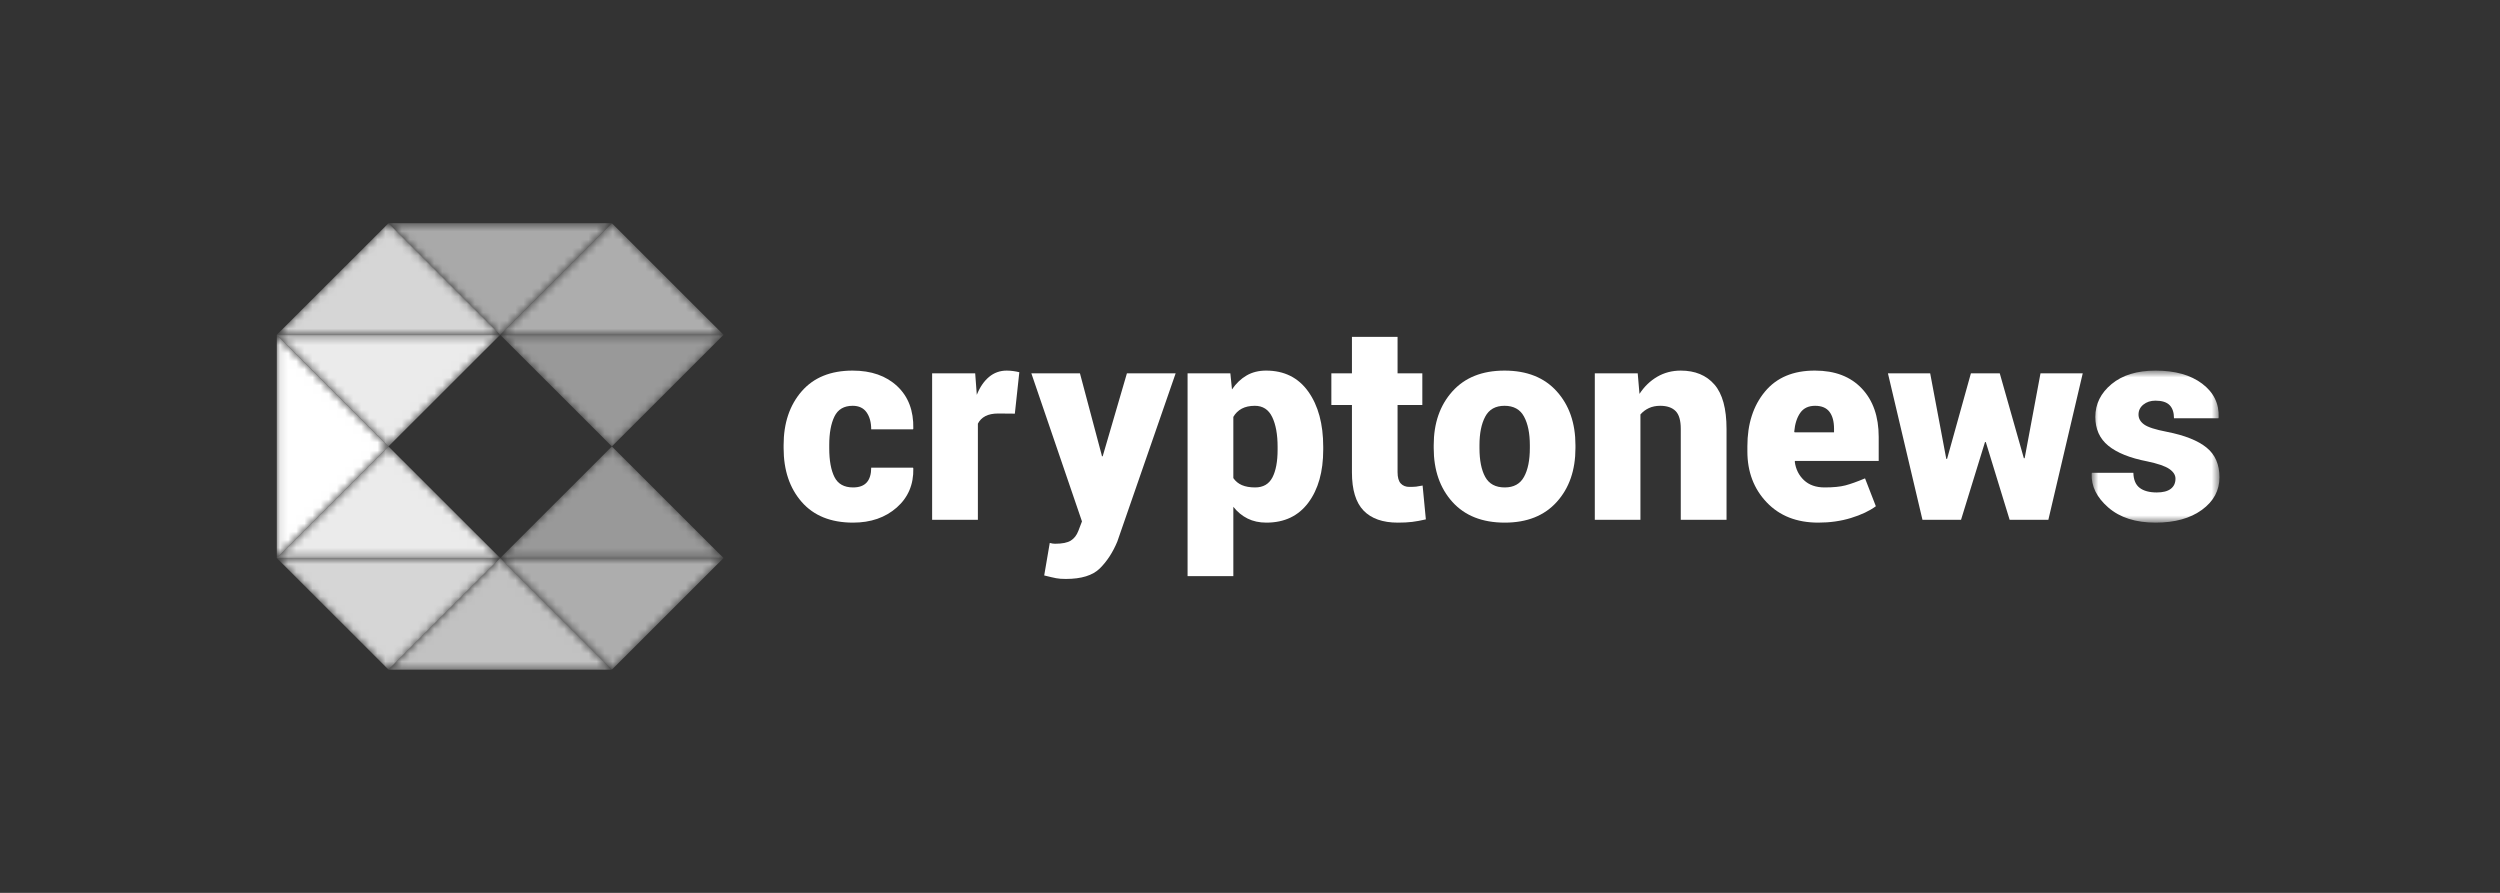
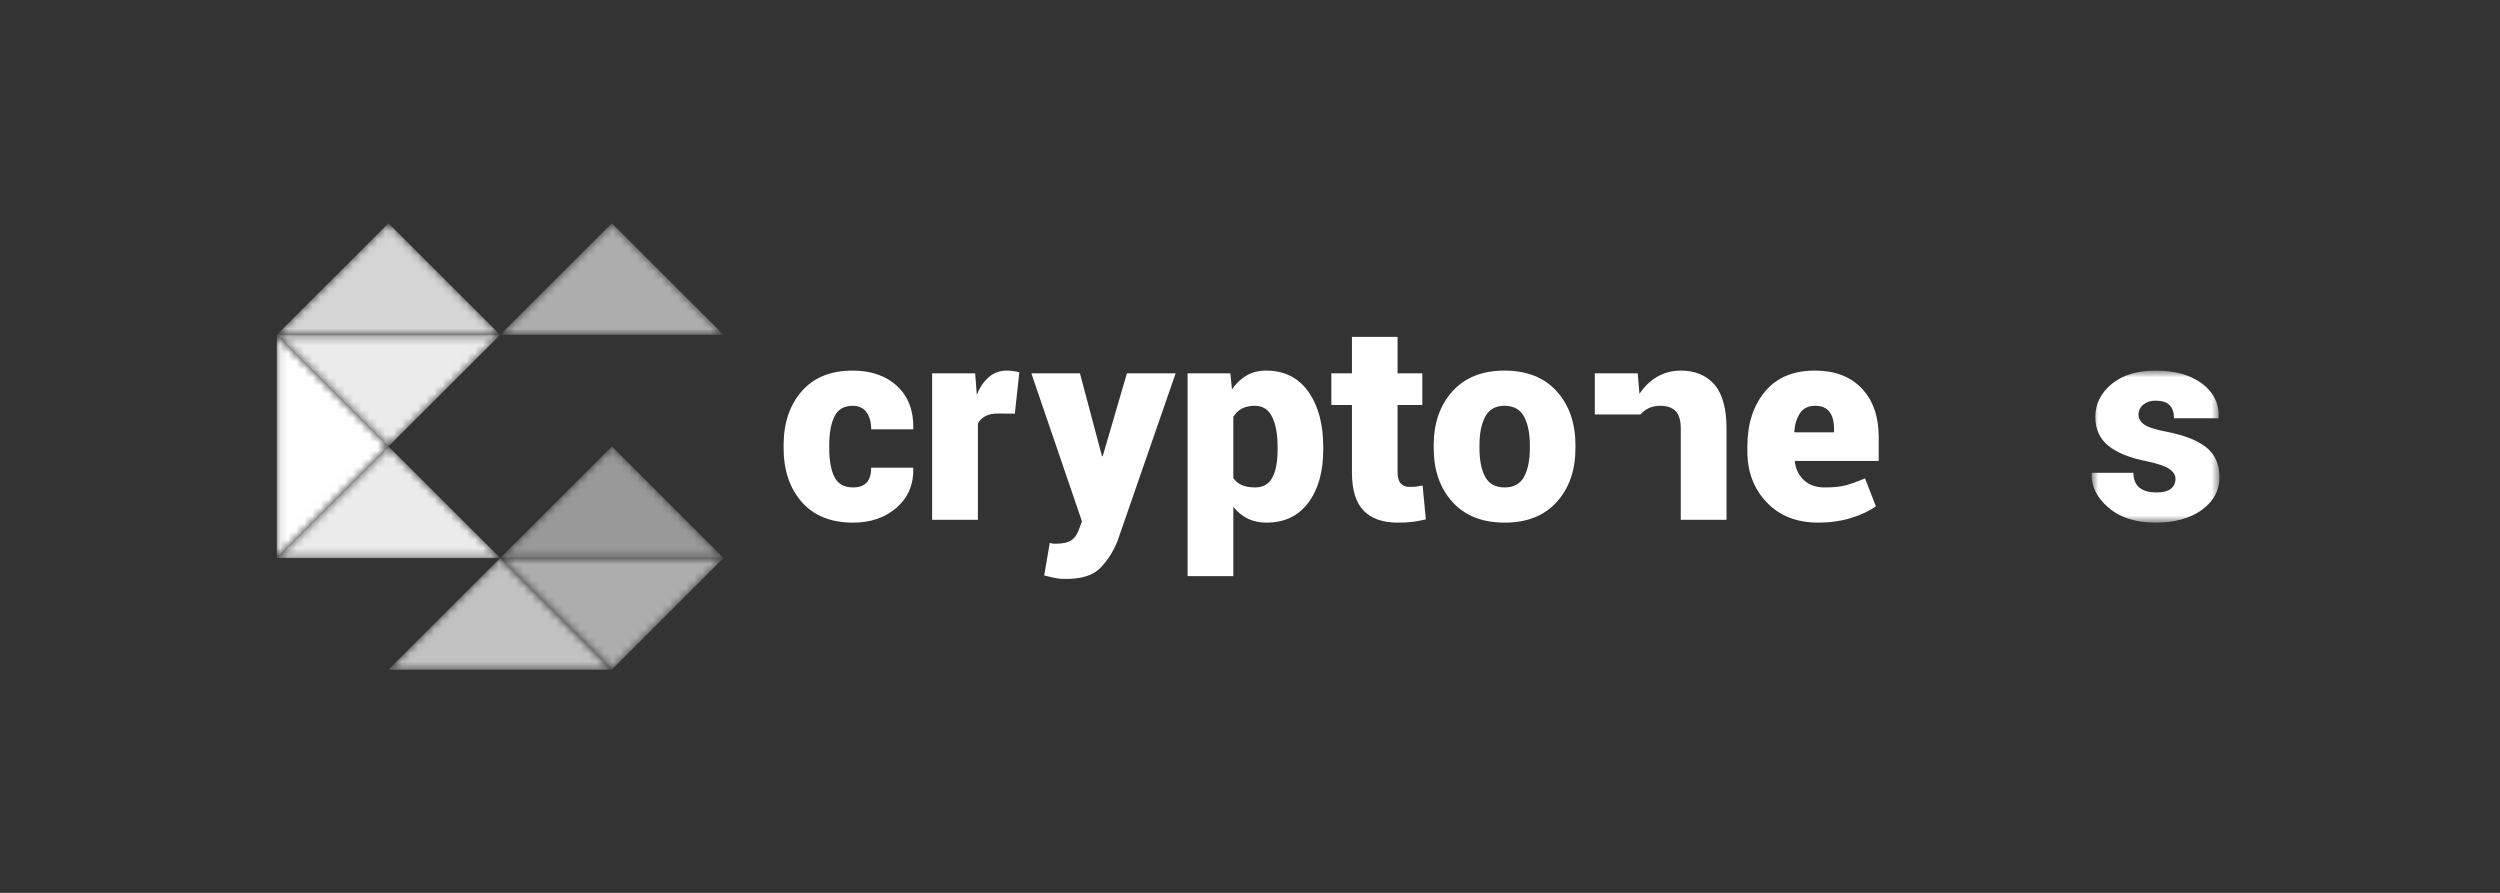
<svg xmlns="http://www.w3.org/2000/svg" width="308" height="110" viewBox="0 0 308 110" fill="none">
  <rect x="0" y="0" width="308" height="110" fill="#333333" stroke="none" />
  <path fill-rule="evenodd" clip-rule="evenodd" d="M105.097 60.052C105.853 60.052 106.415 59.846 106.782 59.435C107.148 59.023 107.332 58.417 107.332 57.616H112.487L112.52 57.716C112.564 59.685 111.883 61.289 110.477 62.529C109.069 63.769 107.276 64.388 105.097 64.388C102.362 64.388 100.252 63.538 98.767 61.837C97.282 60.135 96.541 57.928 96.541 55.215V54.831C96.541 52.13 97.28 49.925 98.759 48.218C100.238 46.511 102.334 45.658 105.047 45.658C107.338 45.658 109.167 46.297 110.534 47.575C111.903 48.855 112.564 50.594 112.52 52.796L112.487 52.896H107.332C107.332 52.04 107.143 51.343 106.766 50.804C106.387 50.264 105.814 49.994 105.047 49.994C103.979 49.994 103.232 50.433 102.804 51.312C102.375 52.191 102.162 53.364 102.162 54.831V55.215C102.162 56.727 102.375 57.912 102.804 58.768C103.232 59.624 103.997 60.052 105.097 60.052Z" fill="white" />
  <path fill-rule="evenodd" clip-rule="evenodd" d="M125.029 50.962L122.978 50.944C122.333 50.944 121.804 51.053 121.393 51.27C120.981 51.488 120.677 51.796 120.475 52.196V64.039H114.838V45.991H120.143L120.342 48.643C120.721 47.698 121.221 46.965 121.844 46.442C122.466 45.919 123.195 45.658 124.029 45.658C124.296 45.658 124.567 45.678 124.846 45.716C125.124 45.756 125.369 45.803 125.58 45.858L125.029 50.962Z" fill="white" />
  <path fill-rule="evenodd" clip-rule="evenodd" d="M135.734 56.083L135.752 56.216H135.851L138.837 45.991H144.841L137.652 66.724C137.096 68.058 136.379 69.159 135.501 70.026C134.622 70.894 133.227 71.326 131.314 71.326C130.825 71.326 130.424 71.297 130.114 71.235C129.802 71.176 129.312 71.061 128.646 70.895L129.33 66.89C129.485 66.923 129.602 66.95 129.68 66.966C129.757 66.983 129.857 66.99 129.981 66.99C130.869 66.99 131.52 66.859 131.931 66.596C132.343 66.332 132.649 65.94 132.849 65.413L133.299 64.238L127.061 45.991H133.049L135.734 56.083Z" fill="white" />
  <path fill-rule="evenodd" clip-rule="evenodd" d="M157.401 55.048C157.401 53.524 157.179 52.301 156.734 51.378C156.289 50.455 155.577 49.995 154.598 49.995C153.965 49.995 153.429 50.111 152.989 50.344C152.55 50.579 152.202 50.917 151.947 51.362V58.901C152.213 59.289 152.565 59.579 153.005 59.768C153.444 59.957 153.987 60.052 154.631 60.052C155.622 60.052 156.33 59.644 156.759 58.826C157.186 58.008 157.401 56.865 157.401 55.398V55.048ZM163.021 55.398C163.021 58.111 162.41 60.288 161.186 61.928C159.964 63.569 158.24 64.388 156.016 64.388C155.149 64.388 154.379 64.222 153.707 63.888C153.033 63.554 152.447 63.071 151.947 62.437V70.976H146.309V45.992H151.58L151.78 47.976C152.29 47.231 152.891 46.658 153.581 46.258C154.27 45.857 155.071 45.657 155.983 45.657C158.218 45.657 159.95 46.52 161.179 48.242C162.407 49.966 163.021 52.234 163.021 55.048V55.398Z" fill="white" />
  <path fill-rule="evenodd" clip-rule="evenodd" d="M172.18 41.504V45.991H175.231V49.894H172.18V58.167C172.18 58.812 172.31 59.276 172.57 59.56C172.833 59.844 173.185 59.986 173.63 59.986C173.987 59.986 174.267 59.974 174.472 59.953C174.678 59.929 174.943 59.885 175.265 59.818L175.666 63.987C175.043 64.132 174.481 64.236 173.982 64.297C173.481 64.358 172.891 64.389 172.213 64.389C170.356 64.389 168.949 63.894 167.992 62.904C167.036 61.915 166.559 60.347 166.559 58.201V49.894H164.023V45.991H166.559V41.504H172.18Z" fill="white" />
  <path fill-rule="evenodd" clip-rule="evenodd" d="M182.271 55.199C182.271 56.711 182.507 57.898 182.98 58.759C183.452 59.622 184.256 60.052 185.39 60.052C186.491 60.052 187.281 59.618 187.758 58.75C188.237 57.884 188.477 56.699 188.477 55.199V54.849C188.477 53.38 188.237 52.204 187.758 51.321C187.281 50.437 186.479 49.994 185.357 49.994C184.245 49.994 183.452 50.44 182.98 51.329C182.507 52.219 182.271 53.391 182.271 54.849V55.199ZM176.633 54.849C176.633 52.135 177.401 49.925 178.935 48.218C180.47 46.512 182.61 45.658 185.357 45.658C188.115 45.658 190.261 46.512 191.794 48.218C193.33 49.925 194.096 52.135 194.096 54.849V55.199C194.096 57.923 193.33 60.135 191.794 61.837C190.261 63.538 188.125 64.388 185.39 64.388C182.62 64.388 180.47 63.538 178.935 61.837C177.401 60.135 176.633 57.923 176.633 55.199V54.849Z" fill="white" />
-   <path fill-rule="evenodd" clip-rule="evenodd" d="M201.767 45.992L201.984 48.527C202.573 47.626 203.303 46.923 204.169 46.416C205.037 45.911 206.005 45.658 207.071 45.658C208.84 45.658 210.222 46.23 211.217 47.375C212.212 48.522 212.709 50.344 212.709 52.846V64.038H207.071V52.83C207.071 51.795 206.858 51.065 206.429 50.637C206.002 50.209 205.37 49.994 204.537 49.994C204.014 49.994 203.549 50.089 203.144 50.277C202.738 50.467 202.39 50.729 202.101 51.061V64.038H196.48V45.992H201.767Z" fill="white" />
+   <path fill-rule="evenodd" clip-rule="evenodd" d="M201.767 45.992L201.984 48.527C202.573 47.626 203.303 46.923 204.169 46.416C205.037 45.911 206.005 45.658 207.071 45.658C208.84 45.658 210.222 46.23 211.217 47.375C212.212 48.522 212.709 50.344 212.709 52.846V64.038H207.071V52.83C207.071 51.795 206.858 51.065 206.429 50.637C206.002 50.209 205.37 49.994 204.537 49.994C204.014 49.994 203.549 50.089 203.144 50.277C202.738 50.467 202.39 50.729 202.101 51.061H196.48V45.992H201.767Z" fill="white" />
  <path fill-rule="evenodd" clip-rule="evenodd" d="M223.618 49.995C222.806 49.995 222.196 50.284 221.792 50.862C221.385 51.44 221.137 52.212 221.049 53.18L221.099 53.264H225.953V52.83C225.953 51.918 225.763 51.218 225.385 50.728C225.008 50.239 224.418 49.995 223.618 49.995ZM224.017 64.388C221.359 64.388 219.24 63.555 217.654 61.887C216.07 60.218 215.277 58.128 215.277 55.615V54.982C215.277 52.235 215.997 49.992 217.438 48.251C218.878 46.511 220.937 45.646 223.618 45.658C226.064 45.658 227.982 46.392 229.371 47.859C230.762 49.328 231.456 51.318 231.456 53.831V56.783H221.149L221.116 56.883C221.238 57.806 221.617 58.566 222.25 59.16C222.884 59.755 223.729 60.052 224.786 60.052C225.852 60.052 226.706 59.968 227.345 59.802C227.985 59.635 228.793 59.346 229.772 58.934L231.106 62.37C230.317 62.949 229.297 63.429 228.045 63.814C226.795 64.198 225.452 64.388 224.017 64.388Z" fill="white" />
-   <path fill-rule="evenodd" clip-rule="evenodd" d="M249.338 56.449H249.438L251.39 45.991H256.594L252.358 64.038H247.587L244.651 54.465H244.551L241.6 64.038H236.847L232.592 45.991H237.797L239.781 56.532H239.88L242.816 45.991H246.369L249.338 56.449Z" fill="white" />
  <mask id="mask0_425_671" style="mask-type:alpha" maskUnits="userSpaceOnUse" x="257" y="45" width="17" height="20">
    <path d="M257.689 45.658H273.439V64.389H257.689V45.658Z" fill="white" />
  </mask>
  <g mask="url(#mask0_425_671)">
    <path fill-rule="evenodd" clip-rule="evenodd" d="M268.019 58.968C268.019 58.524 267.766 58.126 267.26 57.776C266.754 57.426 265.834 57.111 264.5 56.833C262.398 56.423 260.812 55.783 259.745 54.915C258.678 54.047 258.144 52.863 258.144 51.363C258.144 49.772 258.812 48.425 260.146 47.317C261.48 46.212 263.286 45.658 265.567 45.658C267.968 45.658 269.88 46.195 271.304 47.267C272.727 48.34 273.405 49.728 273.339 51.429L273.306 51.529H267.835C267.835 50.818 267.653 50.278 267.293 49.911C266.932 49.544 266.35 49.361 265.55 49.361C264.961 49.361 264.466 49.523 264.065 49.845C263.665 50.167 263.465 50.578 263.465 51.079C263.465 51.557 263.694 51.963 264.156 52.297C264.617 52.63 265.55 52.93 266.95 53.198C269.152 53.63 270.784 54.278 271.845 55.141C272.907 56.003 273.439 57.222 273.439 58.802C273.439 60.425 272.719 61.762 271.279 62.813C269.839 63.863 267.935 64.389 265.567 64.389C263.108 64.389 261.166 63.766 259.737 62.52C258.308 61.276 257.627 59.886 257.694 58.35L257.727 58.251H262.831C262.853 59.107 263.111 59.724 263.606 60.102C264.1 60.481 264.804 60.67 265.716 60.67C266.473 60.67 267.045 60.523 267.434 60.228C267.824 59.933 268.019 59.513 268.019 58.968Z" fill="white" />
  </g>
  <g opacity="0.5">
    <mask id="mask1_425_671" style="mask-type:alpha" maskUnits="userSpaceOnUse" x="61" y="55" width="29" height="14">
      <path d="M61.623 68.75H89.144L75.384 55L61.623 68.75Z" fill="url(#paint0_linear_425_671)" />
    </mask>
    <g mask="url(#mask1_425_671)">
      <path fill-rule="evenodd" clip-rule="evenodd" d="M61.623 68.75H89.144L75.384 55L61.623 68.75Z" fill="url(#paint1_linear_425_671)" />
    </g>
  </g>
  <mask id="mask2_425_671" style="mask-type:alpha" maskUnits="userSpaceOnUse" x="34" y="41" width="14" height="28">
    <path d="M34.1 68.75L47.861 55L34.1 41.251V68.75Z" fill="url(#paint2_linear_425_671)" />
  </mask>
  <g mask="url(#mask2_425_671)">
    <path fill-rule="evenodd" clip-rule="evenodd" d="M34.1 68.75L47.861 55L34.1 41.251V68.75Z" fill="url(#paint3_linear_425_671)" />
  </g>
  <g opacity="0.5">
    <mask id="mask3_425_671" style="mask-type:alpha" maskUnits="userSpaceOnUse" x="61" y="41" width="29" height="14">
      <path d="M61.623 41.251L75.384 55L89.144 41.251H61.623Z" fill="url(#paint4_linear_425_671)" />
    </mask>
    <g mask="url(#mask3_425_671)">
-       <path fill-rule="evenodd" clip-rule="evenodd" d="M61.623 41.251L75.384 55L89.144 41.251H61.623Z" fill="url(#paint5_linear_425_671)" />
-     </g>
+       </g>
  </g>
  <g opacity="0.6">
    <mask id="mask4_425_671" style="mask-type:alpha" maskUnits="userSpaceOnUse" x="61" y="68" width="29" height="15">
      <path d="M61.623 68.75L75.384 82.5L89.144 68.75H61.623Z" fill="url(#paint6_linear_425_671)" />
    </mask>
    <g mask="url(#mask4_425_671)">
      <path fill-rule="evenodd" clip-rule="evenodd" d="M61.623 68.75L75.384 82.5L89.144 68.75H61.623Z" fill="url(#paint7_linear_425_671)" />
    </g>
  </g>
  <g opacity="0.8">
    <mask id="mask5_425_671" style="mask-type:alpha" maskUnits="userSpaceOnUse" x="34" y="68" width="28" height="15">
      <path d="M34.1 68.75L47.861 82.5L61.623 68.75H34.1Z" fill="url(#paint8_linear_425_671)" />
    </mask>
    <g mask="url(#mask5_425_671)">
-       <path fill-rule="evenodd" clip-rule="evenodd" d="M34.1 68.75L47.861 82.5L61.623 68.75H34.1Z" fill="url(#paint9_linear_425_671)" />
-     </g>
+       </g>
  </g>
  <g opacity="0.6">
    <mask id="mask6_425_671" style="mask-type:alpha" maskUnits="userSpaceOnUse" x="61" y="27" width="29" height="15">
      <path d="M61.623 41.251H89.144L75.384 27.501L61.623 41.251Z" fill="url(#paint10_linear_425_671)" />
    </mask>
    <g mask="url(#mask6_425_671)">
      <path fill-rule="evenodd" clip-rule="evenodd" d="M61.623 41.251H89.144L75.384 27.501L61.623 41.251Z" fill="url(#paint11_linear_425_671)" />
    </g>
  </g>
  <g opacity="0.8">
    <mask id="mask7_425_671" style="mask-type:alpha" maskUnits="userSpaceOnUse" x="34" y="27" width="28" height="15">
      <path d="M34.1 41.251H61.623L47.861 27.501L34.1 41.251Z" fill="url(#paint12_linear_425_671)" />
    </mask>
    <g mask="url(#mask7_425_671)">
      <path fill-rule="evenodd" clip-rule="evenodd" d="M34.1 41.251H61.623L47.861 27.501L34.1 41.251Z" fill="url(#paint13_linear_425_671)" />
    </g>
  </g>
  <g opacity="0.8">
    <mask id="mask8_425_671" style="mask-type:alpha" maskUnits="userSpaceOnUse" x="47" y="27" width="29" height="15">
      <g opacity="0.85">
        <path d="M47.861 27.501L61.623 41.251L75.384 27.501H47.861Z" fill="url(#paint14_linear_425_671)" />
      </g>
    </mask>
    <g mask="url(#mask8_425_671)">
-       <path opacity="0.85" fill-rule="evenodd" clip-rule="evenodd" d="M47.861 27.501L61.623 41.251L75.384 27.501H47.861Z" fill="url(#paint15_linear_425_671)" />
-     </g>
+       </g>
  </g>
  <g opacity="0.7">
    <mask id="mask9_425_671" style="mask-type:alpha" maskUnits="userSpaceOnUse" x="47" y="68" width="29" height="15">
      <path d="M47.861 82.5H75.384L61.623 68.75L47.861 82.5Z" fill="url(#paint16_linear_425_671)" />
    </mask>
    <g mask="url(#mask9_425_671)">
      <path fill-rule="evenodd" clip-rule="evenodd" d="M47.861 82.5H75.384L61.623 68.75L47.861 82.5Z" fill="url(#paint17_linear_425_671)" />
    </g>
  </g>
  <g opacity="0.9">
    <mask id="mask10_425_671" style="mask-type:alpha" maskUnits="userSpaceOnUse" x="34" y="55" width="28" height="14">
      <path d="M34.1 68.75H61.623L47.861 55L34.1 68.75Z" fill="url(#paint18_linear_425_671)" />
    </mask>
    <g mask="url(#mask10_425_671)">
      <path fill-rule="evenodd" clip-rule="evenodd" d="M34.1 68.75H61.623L47.861 55L34.1 68.75Z" fill="url(#paint19_linear_425_671)" />
    </g>
  </g>
  <g opacity="0.9">
    <mask id="mask11_425_671" style="mask-type:alpha" maskUnits="userSpaceOnUse" x="34" y="41" width="28" height="14">
      <path d="M34.1 41.251L47.861 55L61.623 41.251H34.1Z" fill="url(#paint20_linear_425_671)" />
    </mask>
    <g mask="url(#mask11_425_671)">
      <path fill-rule="evenodd" clip-rule="evenodd" d="M34.1 41.251L47.861 55L61.623 41.251H34.1Z" fill="url(#paint21_linear_425_671)" />
    </g>
  </g>
  <defs>
    <linearGradient id="paint0_linear_425_671" x1="61.622" y1="61.875" x2="89.145" y2="61.875" gradientUnits="userSpaceOnUse">
      <stop stop-color="white" />
      <stop offset="1" stop-color="white" />
    </linearGradient>
    <linearGradient id="paint1_linear_425_671" x1="61.622" y1="61.875" x2="89.145" y2="61.875" gradientUnits="userSpaceOnUse">
      <stop stop-color="white" />
      <stop offset="1" stop-color="white" />
    </linearGradient>
    <linearGradient id="paint2_linear_425_671" x1="34.1" y1="55" x2="47.861" y2="55" gradientUnits="userSpaceOnUse">
      <stop stop-color="white" />
      <stop offset="1" stop-color="white" />
    </linearGradient>
    <linearGradient id="paint3_linear_425_671" x1="34.1" y1="55" x2="47.861" y2="55" gradientUnits="userSpaceOnUse">
      <stop stop-color="white" />
      <stop offset="1" stop-color="white" />
    </linearGradient>
    <linearGradient id="paint4_linear_425_671" x1="61.622" y1="48.125" x2="89.145" y2="48.125" gradientUnits="userSpaceOnUse">
      <stop stop-color="white" />
      <stop offset="1" stop-color="white" />
    </linearGradient>
    <linearGradient id="paint5_linear_425_671" x1="61.622" y1="48.125" x2="89.145" y2="48.125" gradientUnits="userSpaceOnUse">
      <stop stop-color="white" />
      <stop offset="1" stop-color="white" />
    </linearGradient>
    <linearGradient id="paint6_linear_425_671" x1="61.622" y1="75.625" x2="89.145" y2="75.625" gradientUnits="userSpaceOnUse">
      <stop stop-color="white" />
      <stop offset="1" stop-color="white" />
    </linearGradient>
    <linearGradient id="paint7_linear_425_671" x1="61.622" y1="75.625" x2="89.145" y2="75.625" gradientUnits="userSpaceOnUse">
      <stop stop-color="white" />
      <stop offset="1" stop-color="white" />
    </linearGradient>
    <linearGradient id="paint8_linear_425_671" x1="34.1" y1="75.625" x2="61.622" y2="75.625" gradientUnits="userSpaceOnUse">
      <stop stop-color="white" />
      <stop offset="1" stop-color="white" />
    </linearGradient>
    <linearGradient id="paint9_linear_425_671" x1="34.1" y1="75.625" x2="61.622" y2="75.625" gradientUnits="userSpaceOnUse">
      <stop stop-color="white" />
      <stop offset="1" stop-color="white" />
    </linearGradient>
    <linearGradient id="paint10_linear_425_671" x1="61.622" y1="34.375" x2="89.145" y2="34.375" gradientUnits="userSpaceOnUse">
      <stop stop-color="white" />
      <stop offset="1" stop-color="white" />
    </linearGradient>
    <linearGradient id="paint11_linear_425_671" x1="61.622" y1="34.375" x2="89.145" y2="34.375" gradientUnits="userSpaceOnUse">
      <stop stop-color="white" />
      <stop offset="1" stop-color="white" />
    </linearGradient>
    <linearGradient id="paint12_linear_425_671" x1="34.1" y1="34.375" x2="61.622" y2="34.375" gradientUnits="userSpaceOnUse">
      <stop stop-color="white" />
      <stop offset="1" stop-color="white" />
    </linearGradient>
    <linearGradient id="paint13_linear_425_671" x1="34.1" y1="34.375" x2="61.622" y2="34.375" gradientUnits="userSpaceOnUse">
      <stop stop-color="white" />
      <stop offset="1" stop-color="white" />
    </linearGradient>
    <linearGradient id="paint14_linear_425_671" x1="47.861" y1="34.375" x2="75.384" y2="34.375" gradientUnits="userSpaceOnUse">
      <stop stop-color="white" />
      <stop offset="1" stop-color="white" />
    </linearGradient>
    <linearGradient id="paint15_linear_425_671" x1="47.861" y1="34.375" x2="75.384" y2="34.375" gradientUnits="userSpaceOnUse">
      <stop stop-color="white" />
      <stop offset="1" stop-color="white" />
    </linearGradient>
    <linearGradient id="paint16_linear_425_671" x1="47.861" y1="75.625" x2="75.384" y2="75.625" gradientUnits="userSpaceOnUse">
      <stop stop-color="white" />
      <stop offset="1" stop-color="white" />
    </linearGradient>
    <linearGradient id="paint17_linear_425_671" x1="47.861" y1="75.625" x2="75.384" y2="75.625" gradientUnits="userSpaceOnUse">
      <stop stop-color="white" />
      <stop offset="1" stop-color="white" />
    </linearGradient>
    <linearGradient id="paint18_linear_425_671" x1="34.1" y1="61.875" x2="61.622" y2="61.875" gradientUnits="userSpaceOnUse">
      <stop stop-color="white" />
      <stop offset="1" stop-color="white" />
    </linearGradient>
    <linearGradient id="paint19_linear_425_671" x1="34.1" y1="61.875" x2="61.622" y2="61.875" gradientUnits="userSpaceOnUse">
      <stop stop-color="white" />
      <stop offset="1" stop-color="white" />
    </linearGradient>
    <linearGradient id="paint20_linear_425_671" x1="34.1" y1="48.125" x2="61.622" y2="48.125" gradientUnits="userSpaceOnUse">
      <stop stop-color="white" />
      <stop offset="1" stop-color="white" />
    </linearGradient>
    <linearGradient id="paint21_linear_425_671" x1="34.1" y1="48.125" x2="61.622" y2="48.125" gradientUnits="userSpaceOnUse">
      <stop stop-color="white" />
      <stop offset="1" stop-color="white" />
    </linearGradient>
  </defs>
</svg>